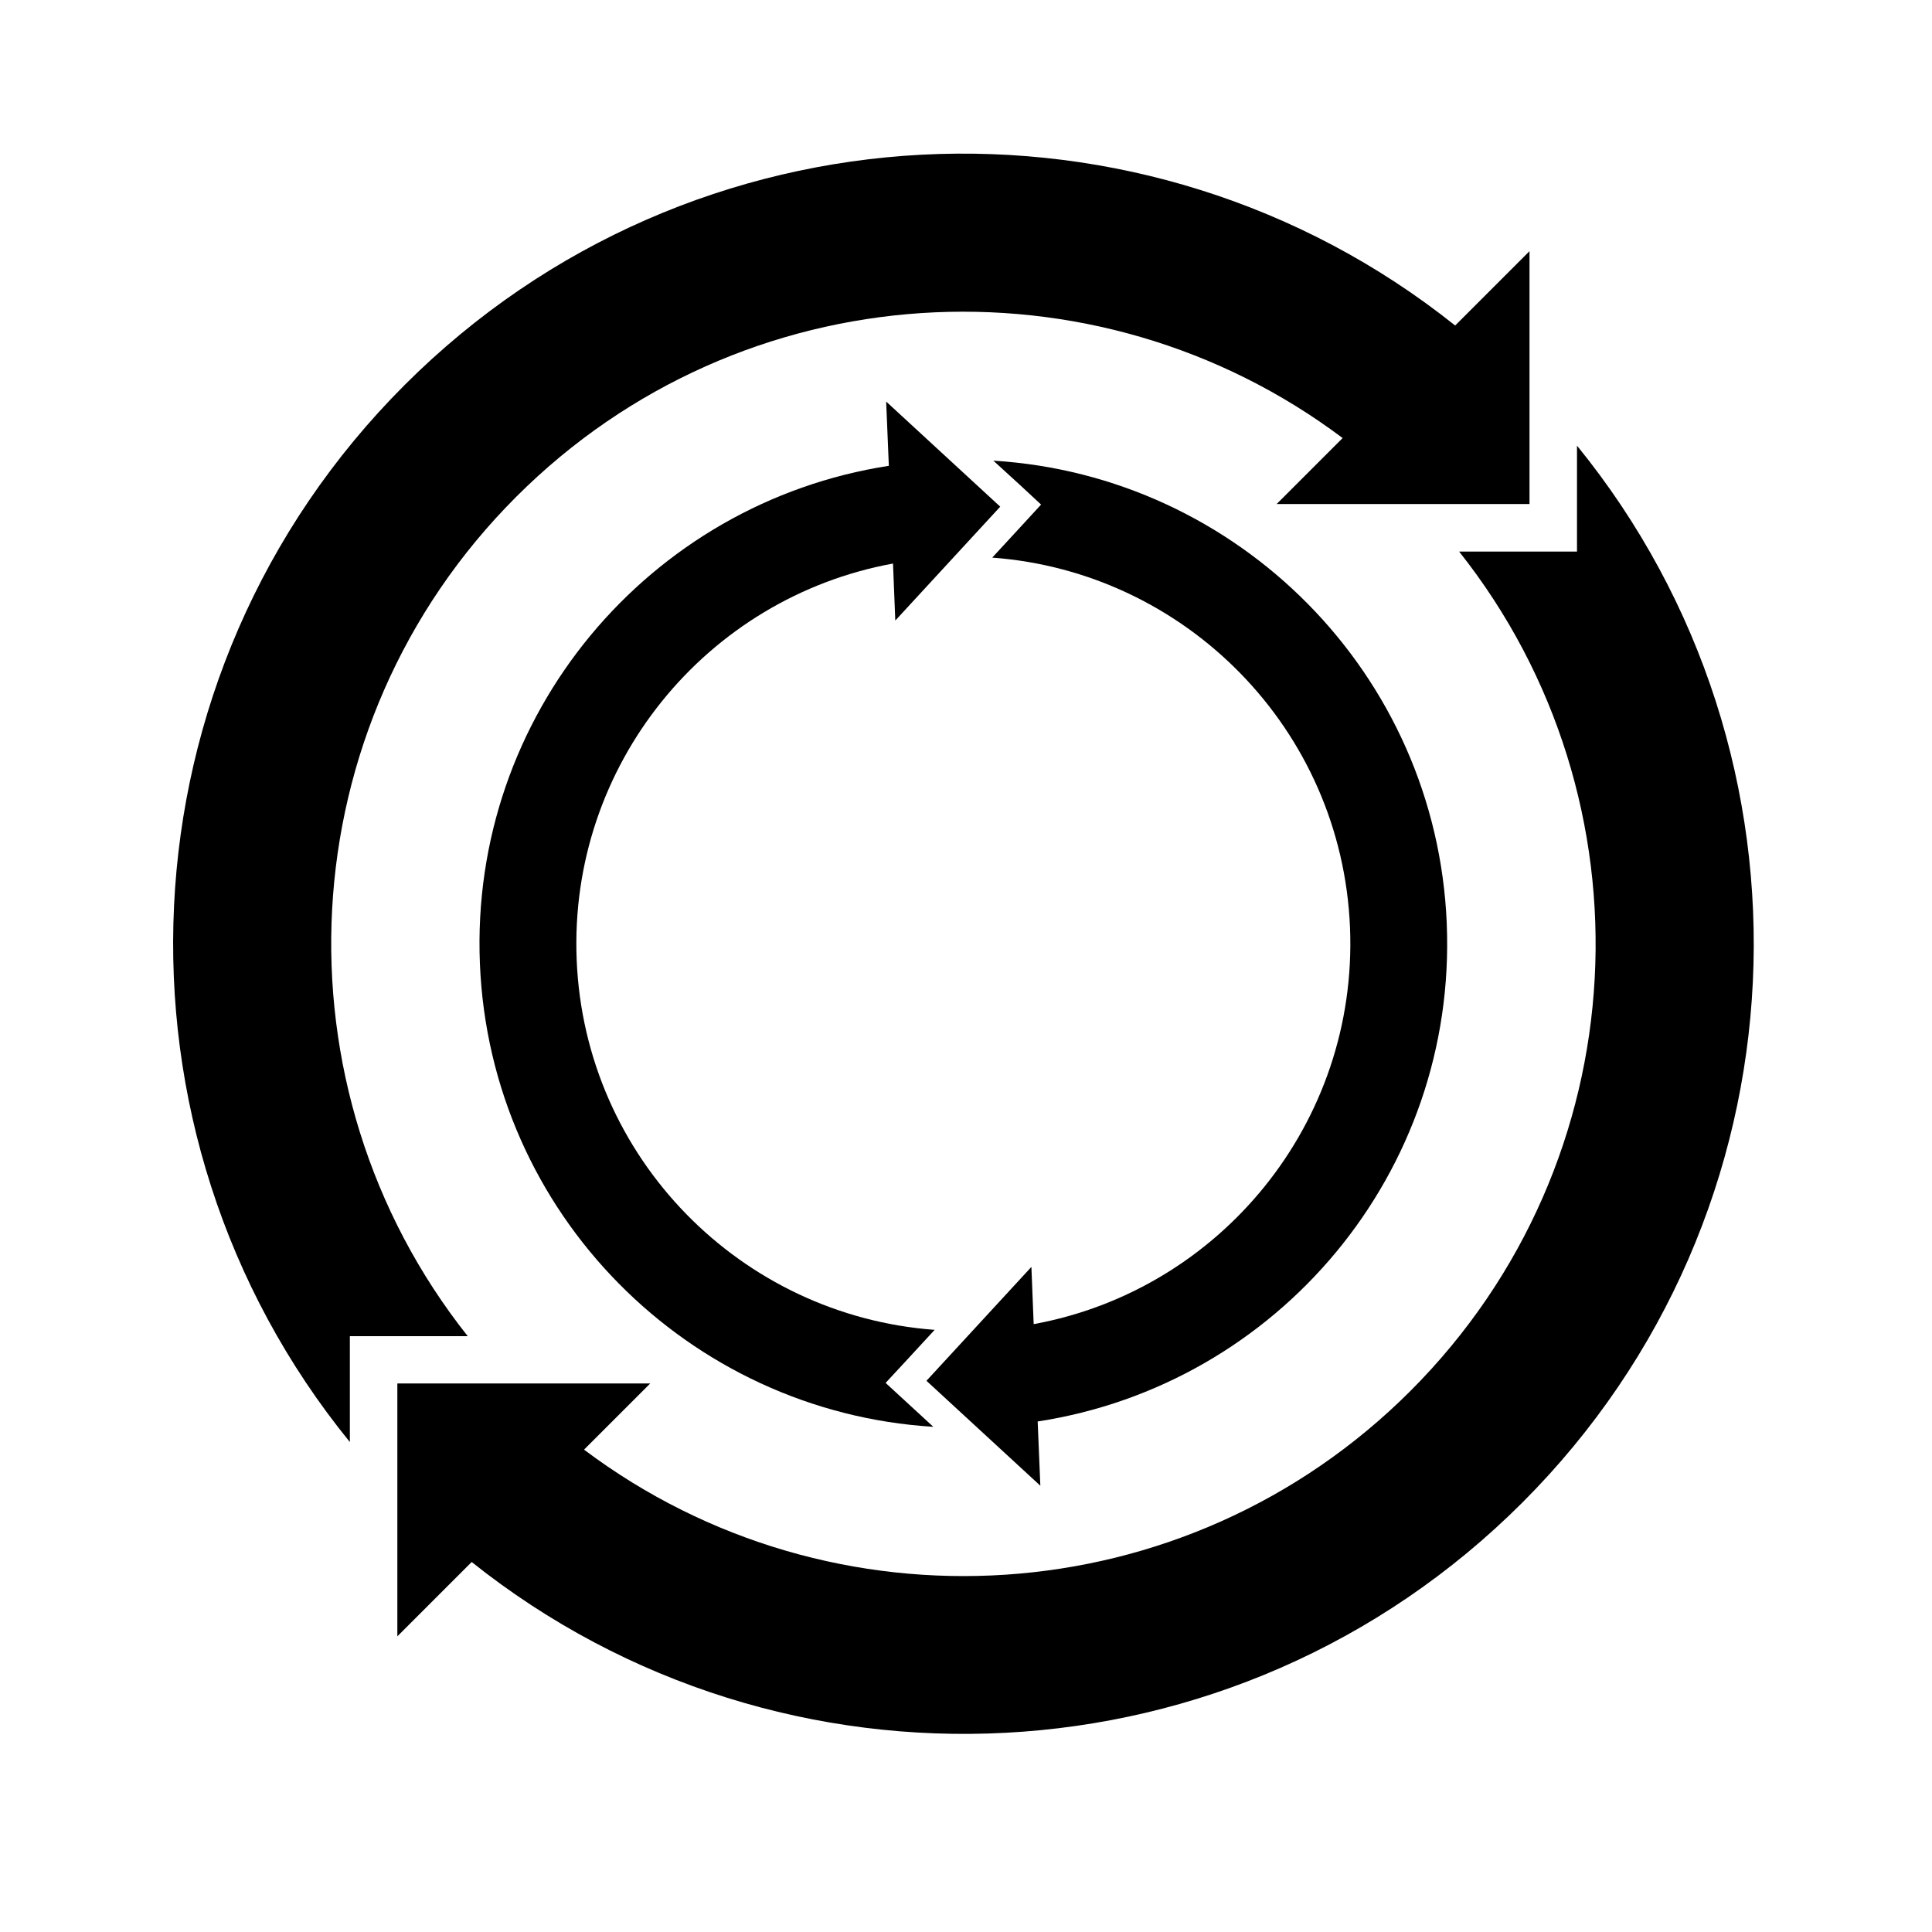
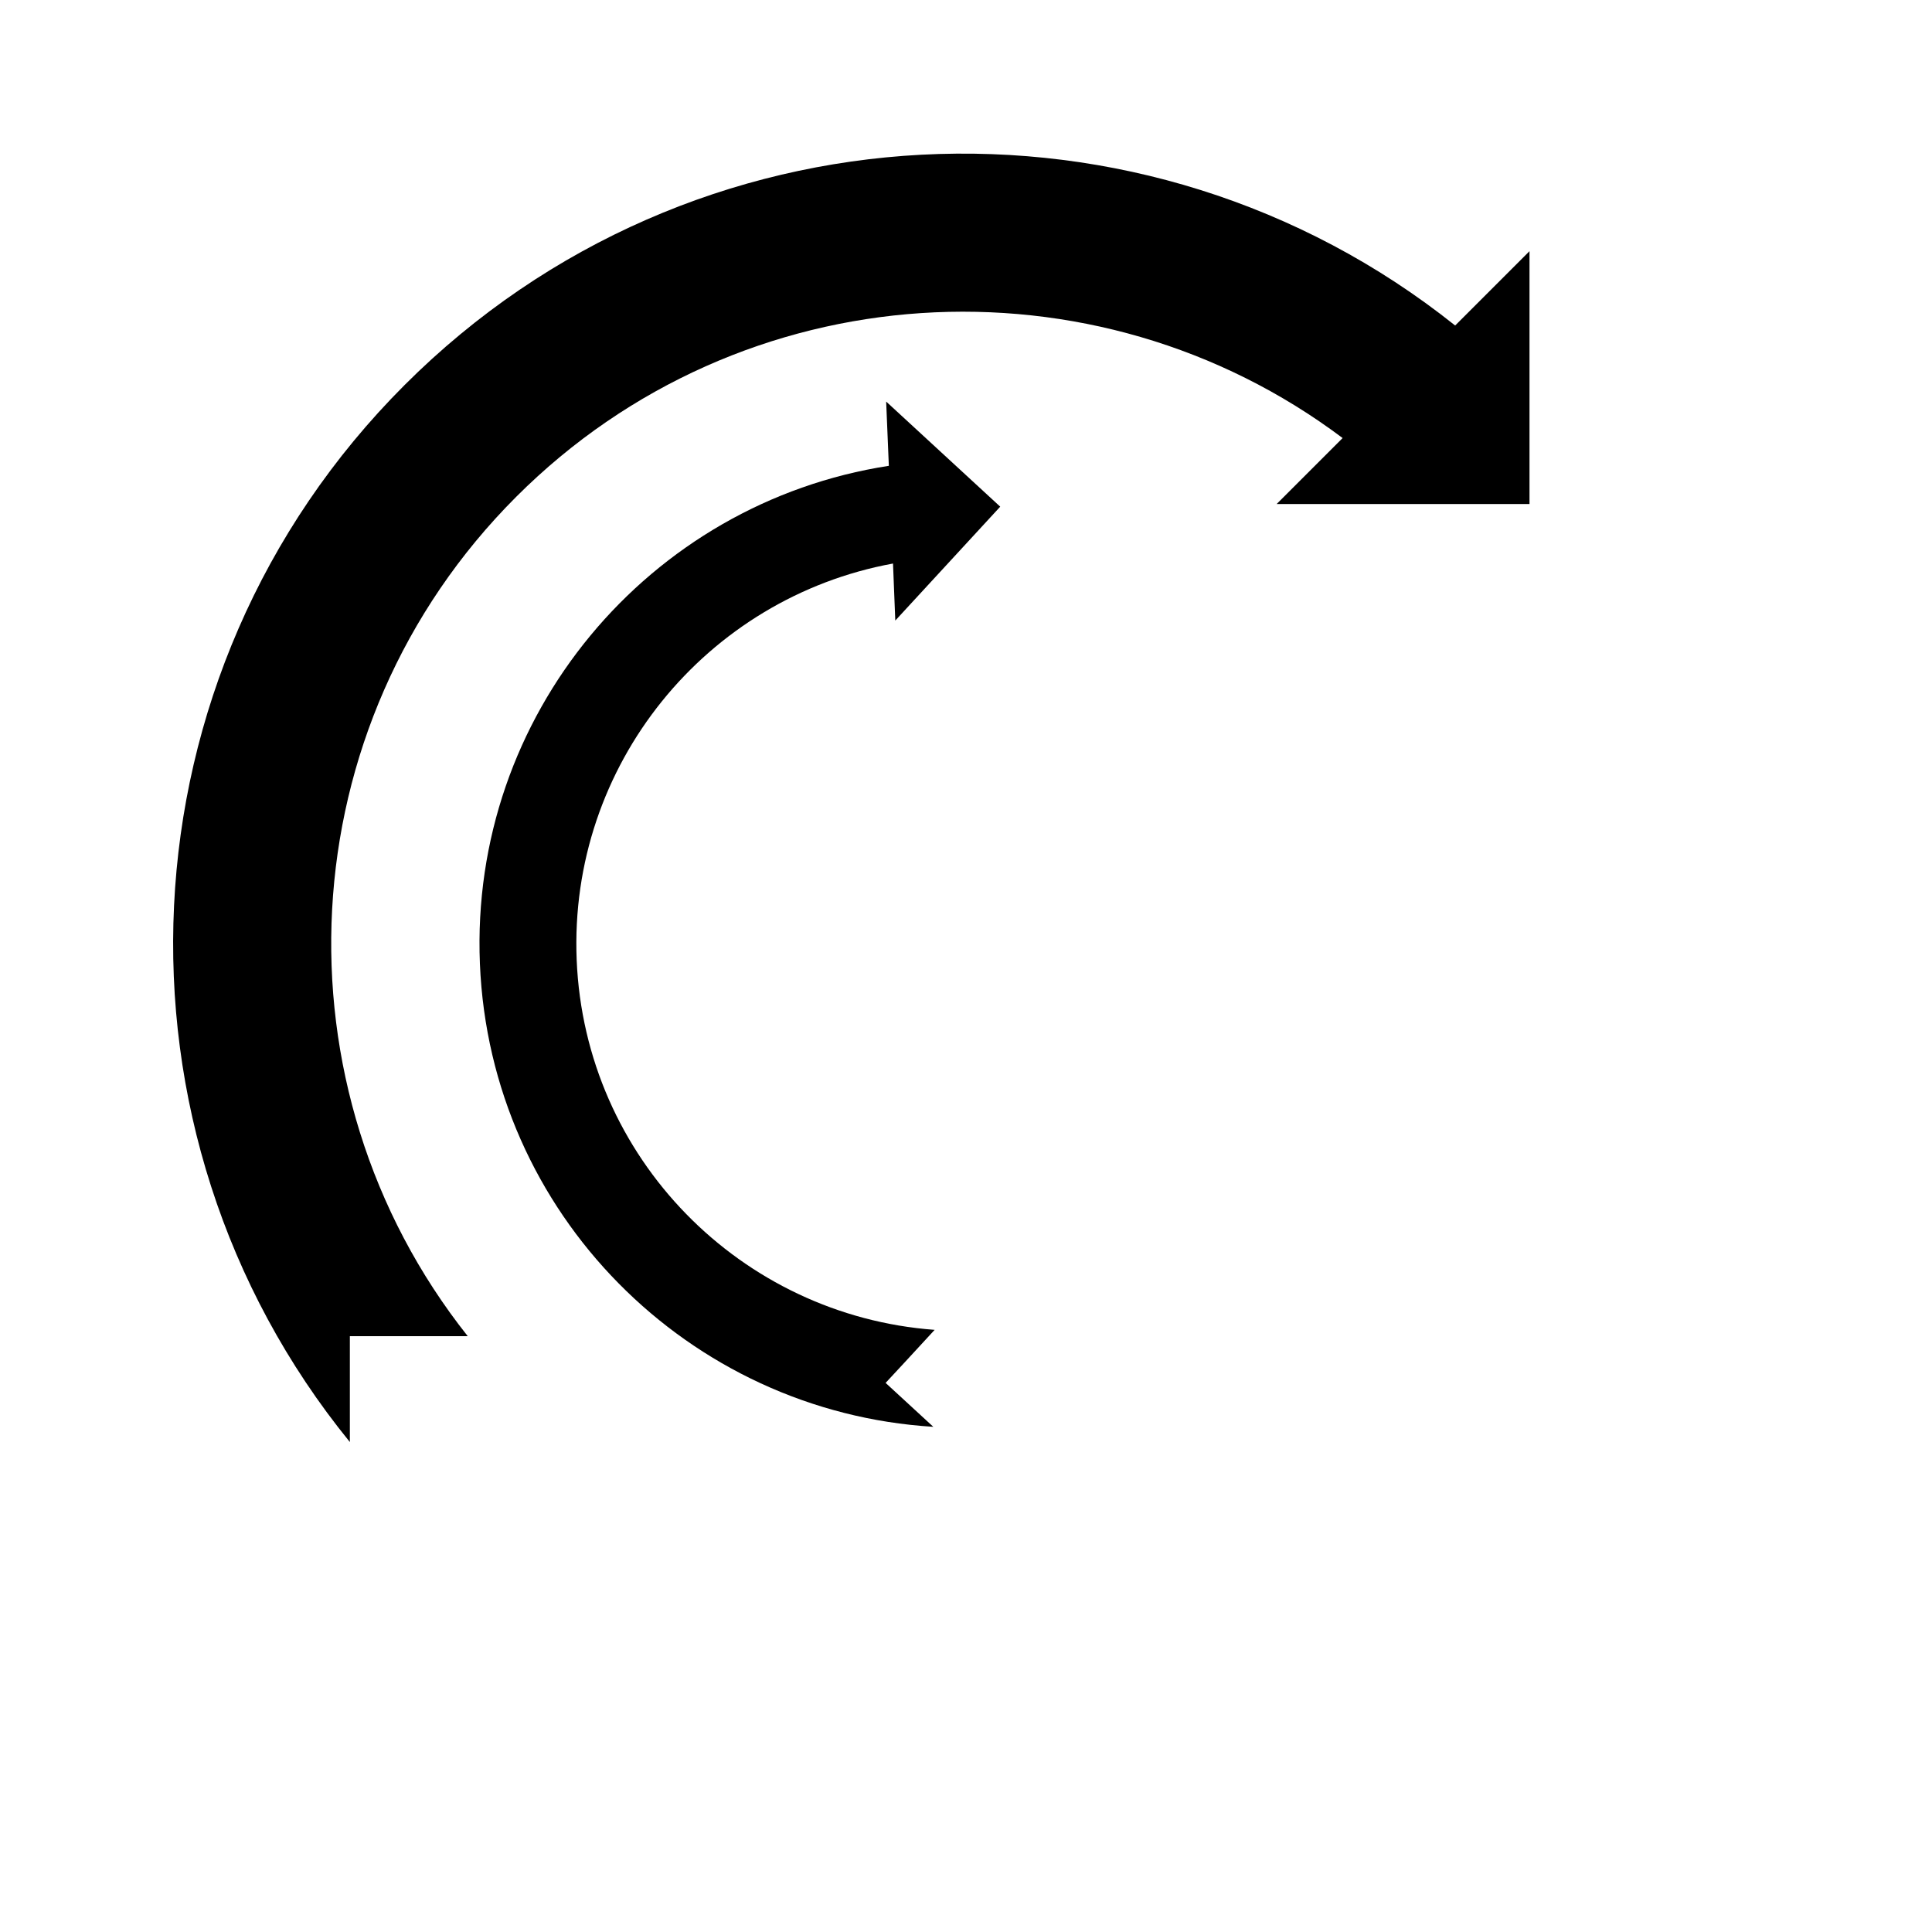
<svg xmlns="http://www.w3.org/2000/svg" fill="#000000" width="800px" height="800px" version="1.1" viewBox="144 144 512 512">
  <g>
    <path d="m271.18 399.39c2.719 66.301 55.316 118.75 120.16 122.73l-12.645-11.637 5.238-5.644 7.758-8.414c-51.289-3.777-92.699-45.445-94.867-98.043-2.117-51.691 34.359-95.977 83.832-105.04l0.605 15.113 27.809-30.18-30.227-27.855 0.707 17.027c-63.633 9.824-111.09 66.102-108.37 131.95z" />
-     <path d="m527.41 388.81c-2.719-66.301-55.316-118.75-120.16-122.73l7.004 6.398 5.644 5.238-5.188 5.644-7.758 8.414c51.238 3.777 92.652 45.445 94.816 98.043 2.117 51.691-34.359 96.027-83.832 105.09l-0.605-15.164-27.809 30.18 30.18 27.809-0.707-17.027c63.676-9.777 111.14-66.004 108.41-131.9z" />
-     <path d="m561.92 262.11v28.062h-31.234c52.195 65.797 47.914 161.62-12.898 222.43-59.75 59.75-153.36 64.941-219.01 15.566l17.531-17.531h-67.008v67.008l19.699-19.699c82.223 65.598 202.33 60.355 278.46-15.77 76.582-76.582 81.418-197.8 14.461-280.07z" />
    <path d="m280.8 275.66c59.754-59.754 153.36-64.891 219.01-15.57l-17.484 17.484h67.008v-67.008l-19.699 19.699c-82.223-65.598-202.28-60.355-278.41 15.77-76.629 76.629-81.465 197.84-14.508 280.12v-28.062h31.234c-52.195-65.797-47.91-161.67 12.848-222.43z" />
  </g>
</svg>